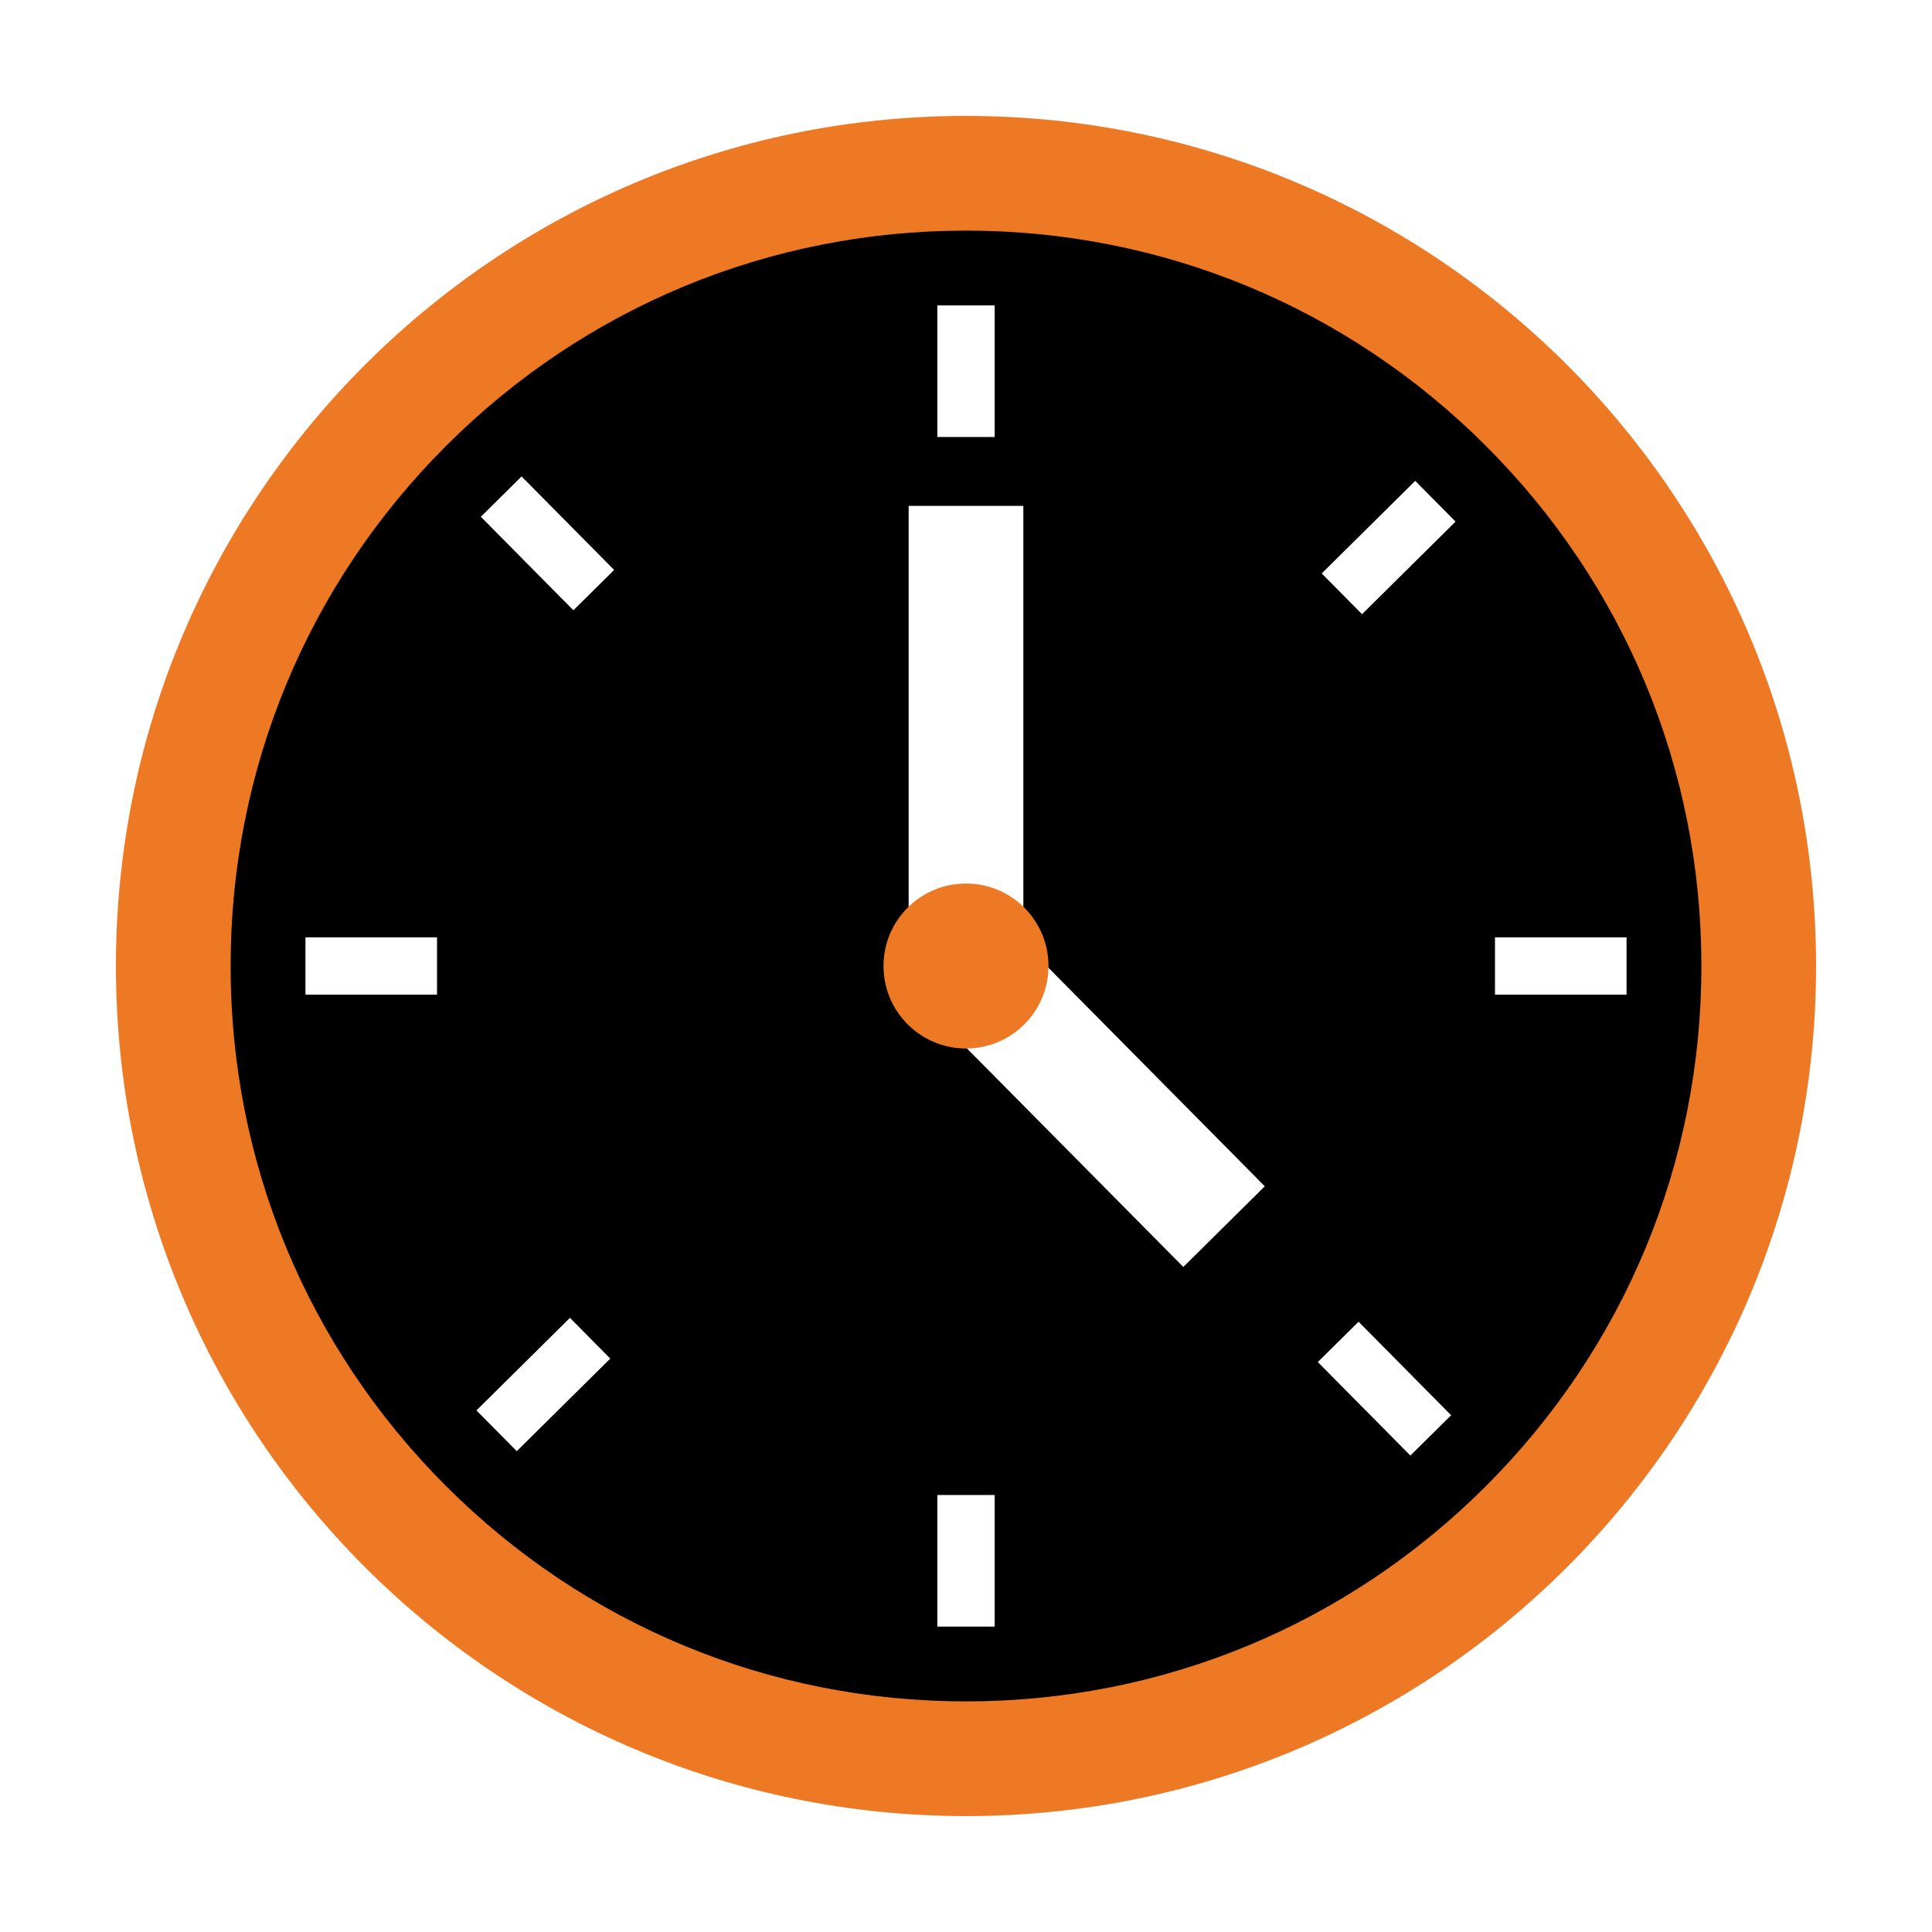
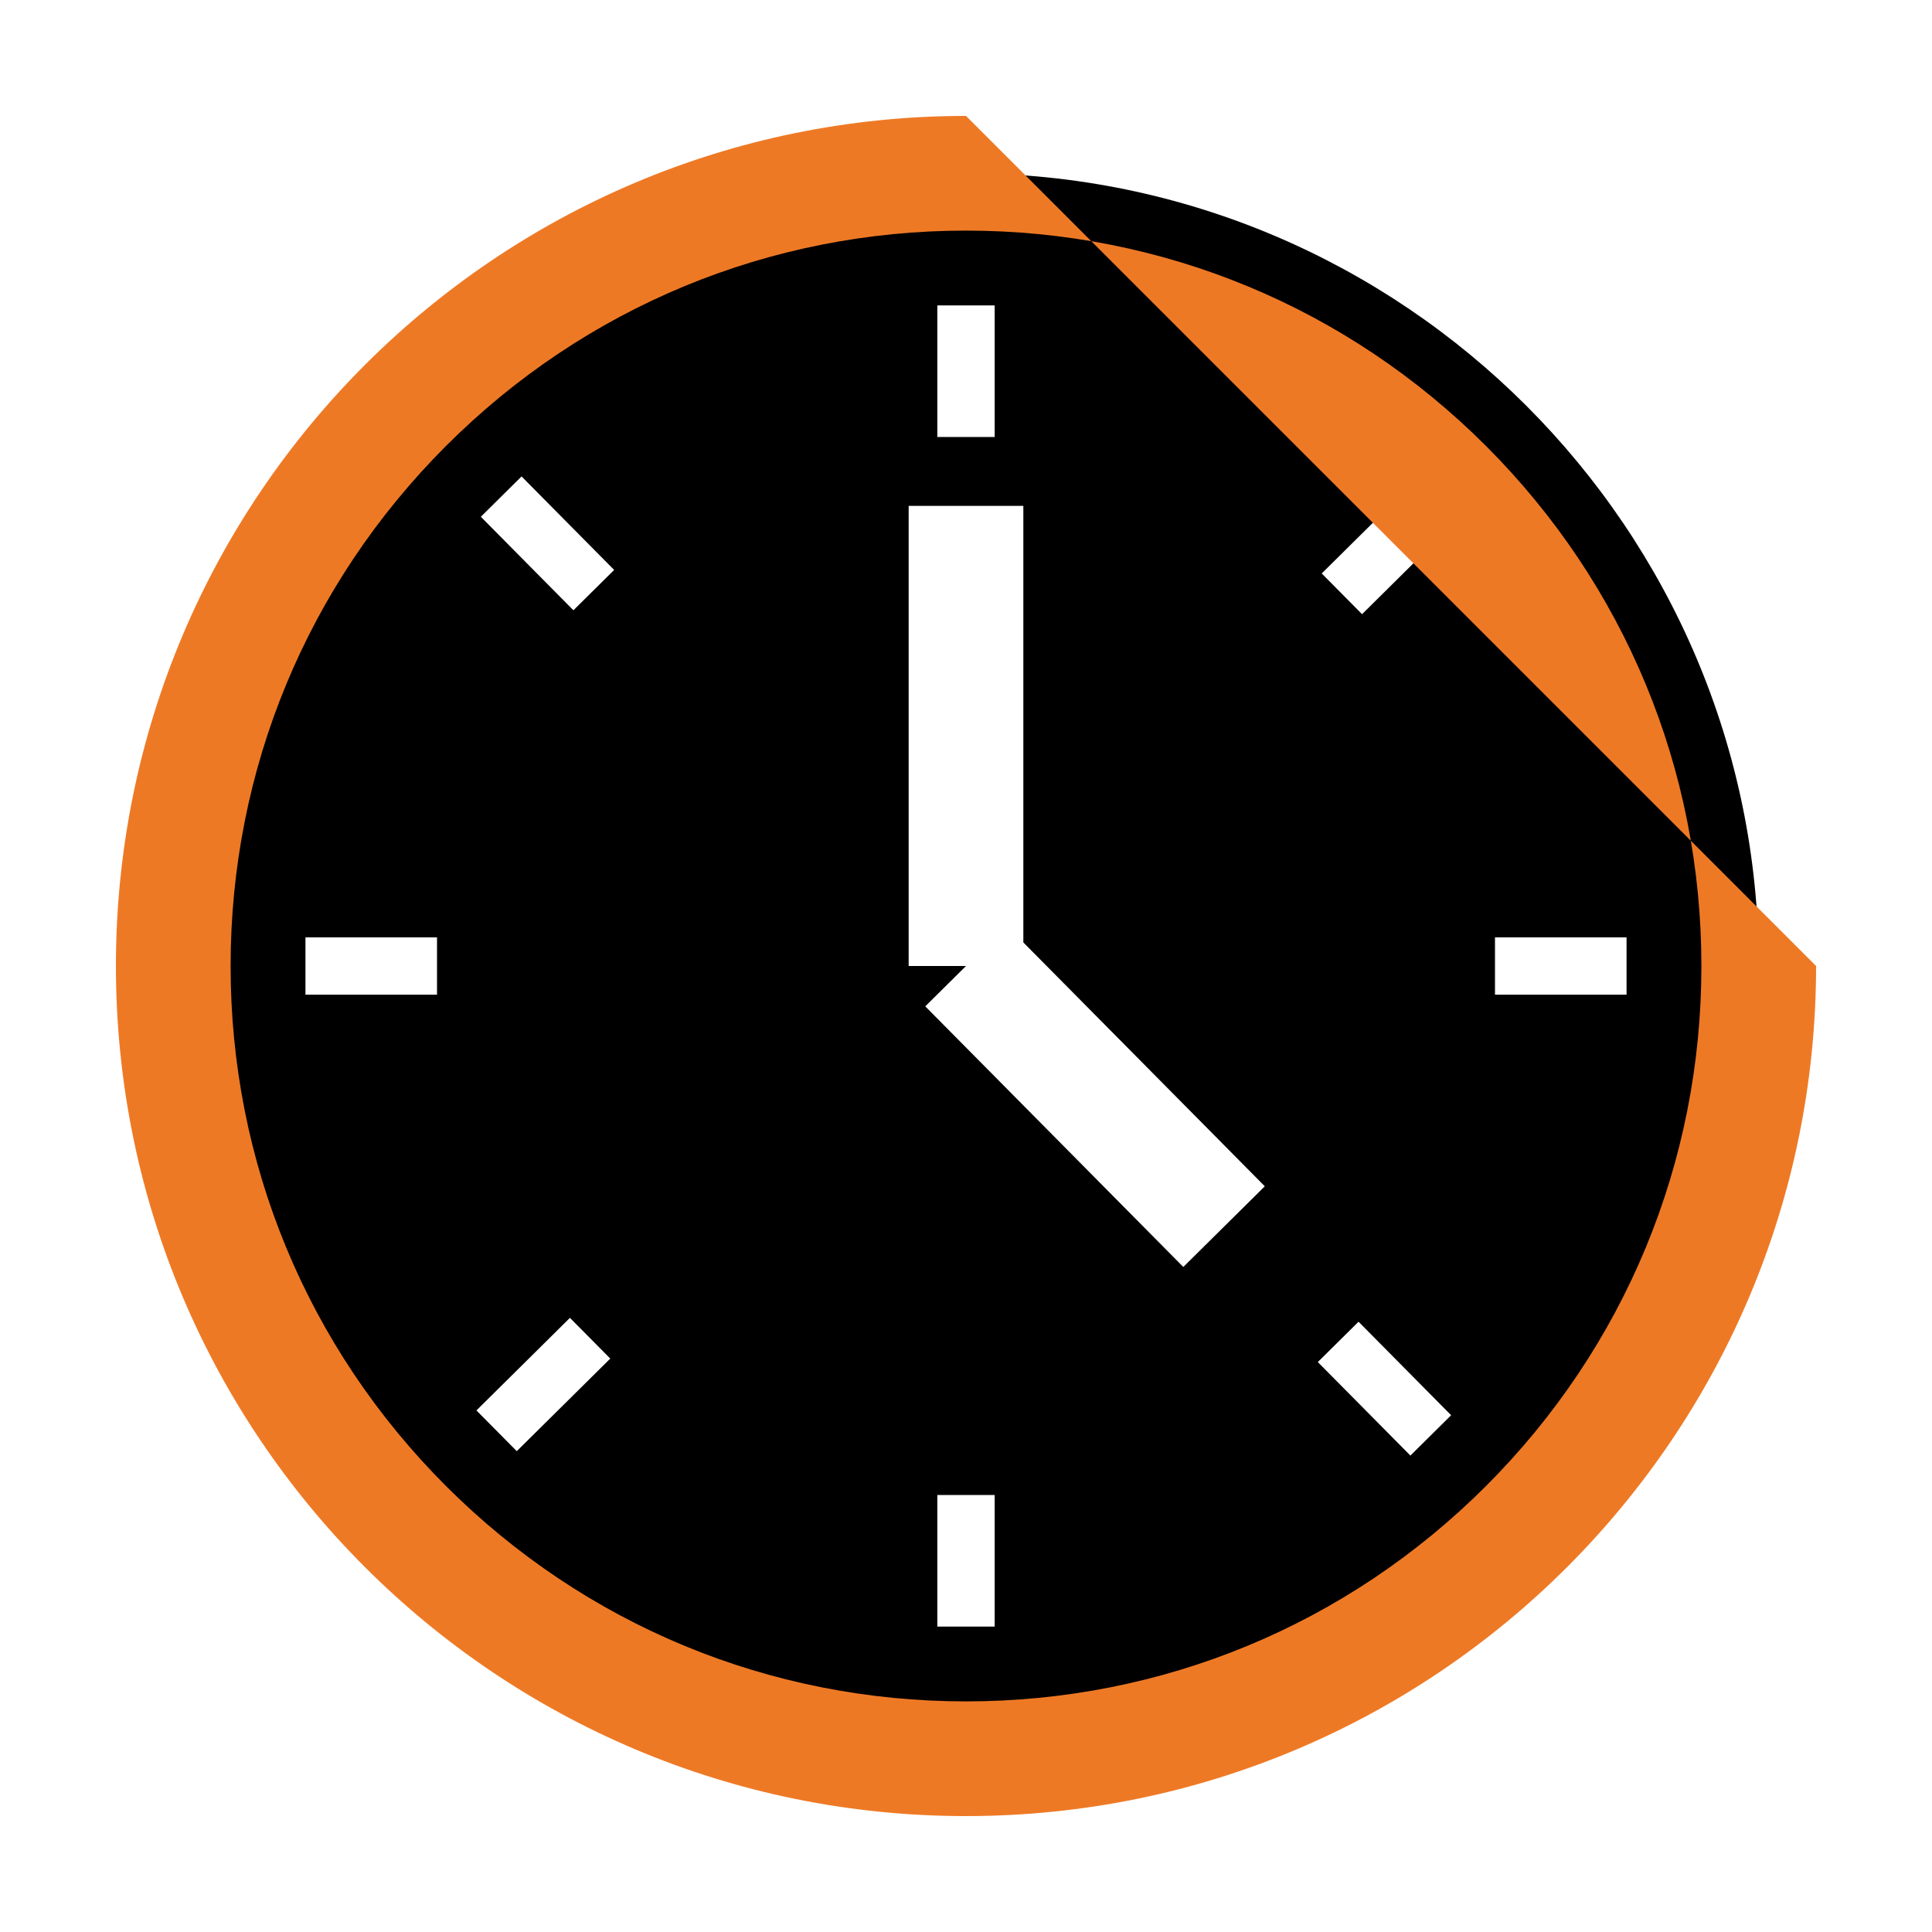
<svg xmlns="http://www.w3.org/2000/svg" id="Icons" viewBox="0 0 500 500">
  <defs>
    <style>
      .cls-1 {
        fill: #ee7925;
      }
    </style>
  </defs>
  <path d="M250,44.84c-113.13,0-205.16,92.03-205.16,205.16s92.03,205.16,205.16,205.16,205.16-92.03,205.16-205.16S363.13,44.84,250,44.84ZM242.58,79.04h14.84v34.05h-14.84v-34.05ZM113.1,257.42h-34.05v-14.84h34.05v14.84ZM133.74,375.56l-10.44-10.54,24.2-23.96,10.44,10.54-24.2,23.96ZM148.4,157.94l-23.96-24.2,10.54-10.44,23.96,24.2-10.54,10.44ZM257.42,420.96h-14.84v-34.05h14.84v34.05ZM306.24,327.89l-66.78-67.45,10.54-10.44h-14.84v-119.08h29.68v112.98l62.49,63.11-21.09,20.88ZM365.01,376.7l-23.96-24.2,10.54-10.44,23.96,24.2-10.54,10.44ZM352.5,158.95l-10.44-10.54,24.2-23.96,10.44,10.54-24.2,23.96ZM386.9,257.42v-14.84h34.05v14.84h-34.05Z" />
  <g>
-     <path class="cls-1" d="M250,59.68c50.84,0,98.63,19.8,134.58,55.74,35.95,35.95,55.74,83.74,55.74,134.58s-19.8,98.63-55.74,134.58c-35.95,35.95-83.74,55.74-134.58,55.74s-98.63-19.8-134.58-55.74c-35.95-35.95-55.74-83.74-55.74-134.58s19.8-98.63,55.74-134.58c35.95-35.95,83.74-55.74,134.58-55.74M250,30c-121.5,0-220,98.5-220,220s98.5,220,220,220,220-98.5,220-220S371.5,30,250,30h0Z" />
-     <circle class="cls-1" cx="250" cy="250" r="21.35" />
+     <path class="cls-1" d="M250,59.68c50.84,0,98.63,19.8,134.58,55.74,35.95,35.95,55.74,83.74,55.74,134.58s-19.8,98.63-55.74,134.58c-35.95,35.95-83.74,55.74-134.58,55.74s-98.63-19.8-134.58-55.74c-35.95-35.95-55.74-83.74-55.74-134.58s19.8-98.63,55.74-134.58c35.95-35.95,83.74-55.74,134.58-55.74M250,30c-121.5,0-220,98.5-220,220s98.5,220,220,220,220-98.5,220-220h0Z" />
  </g>
</svg>